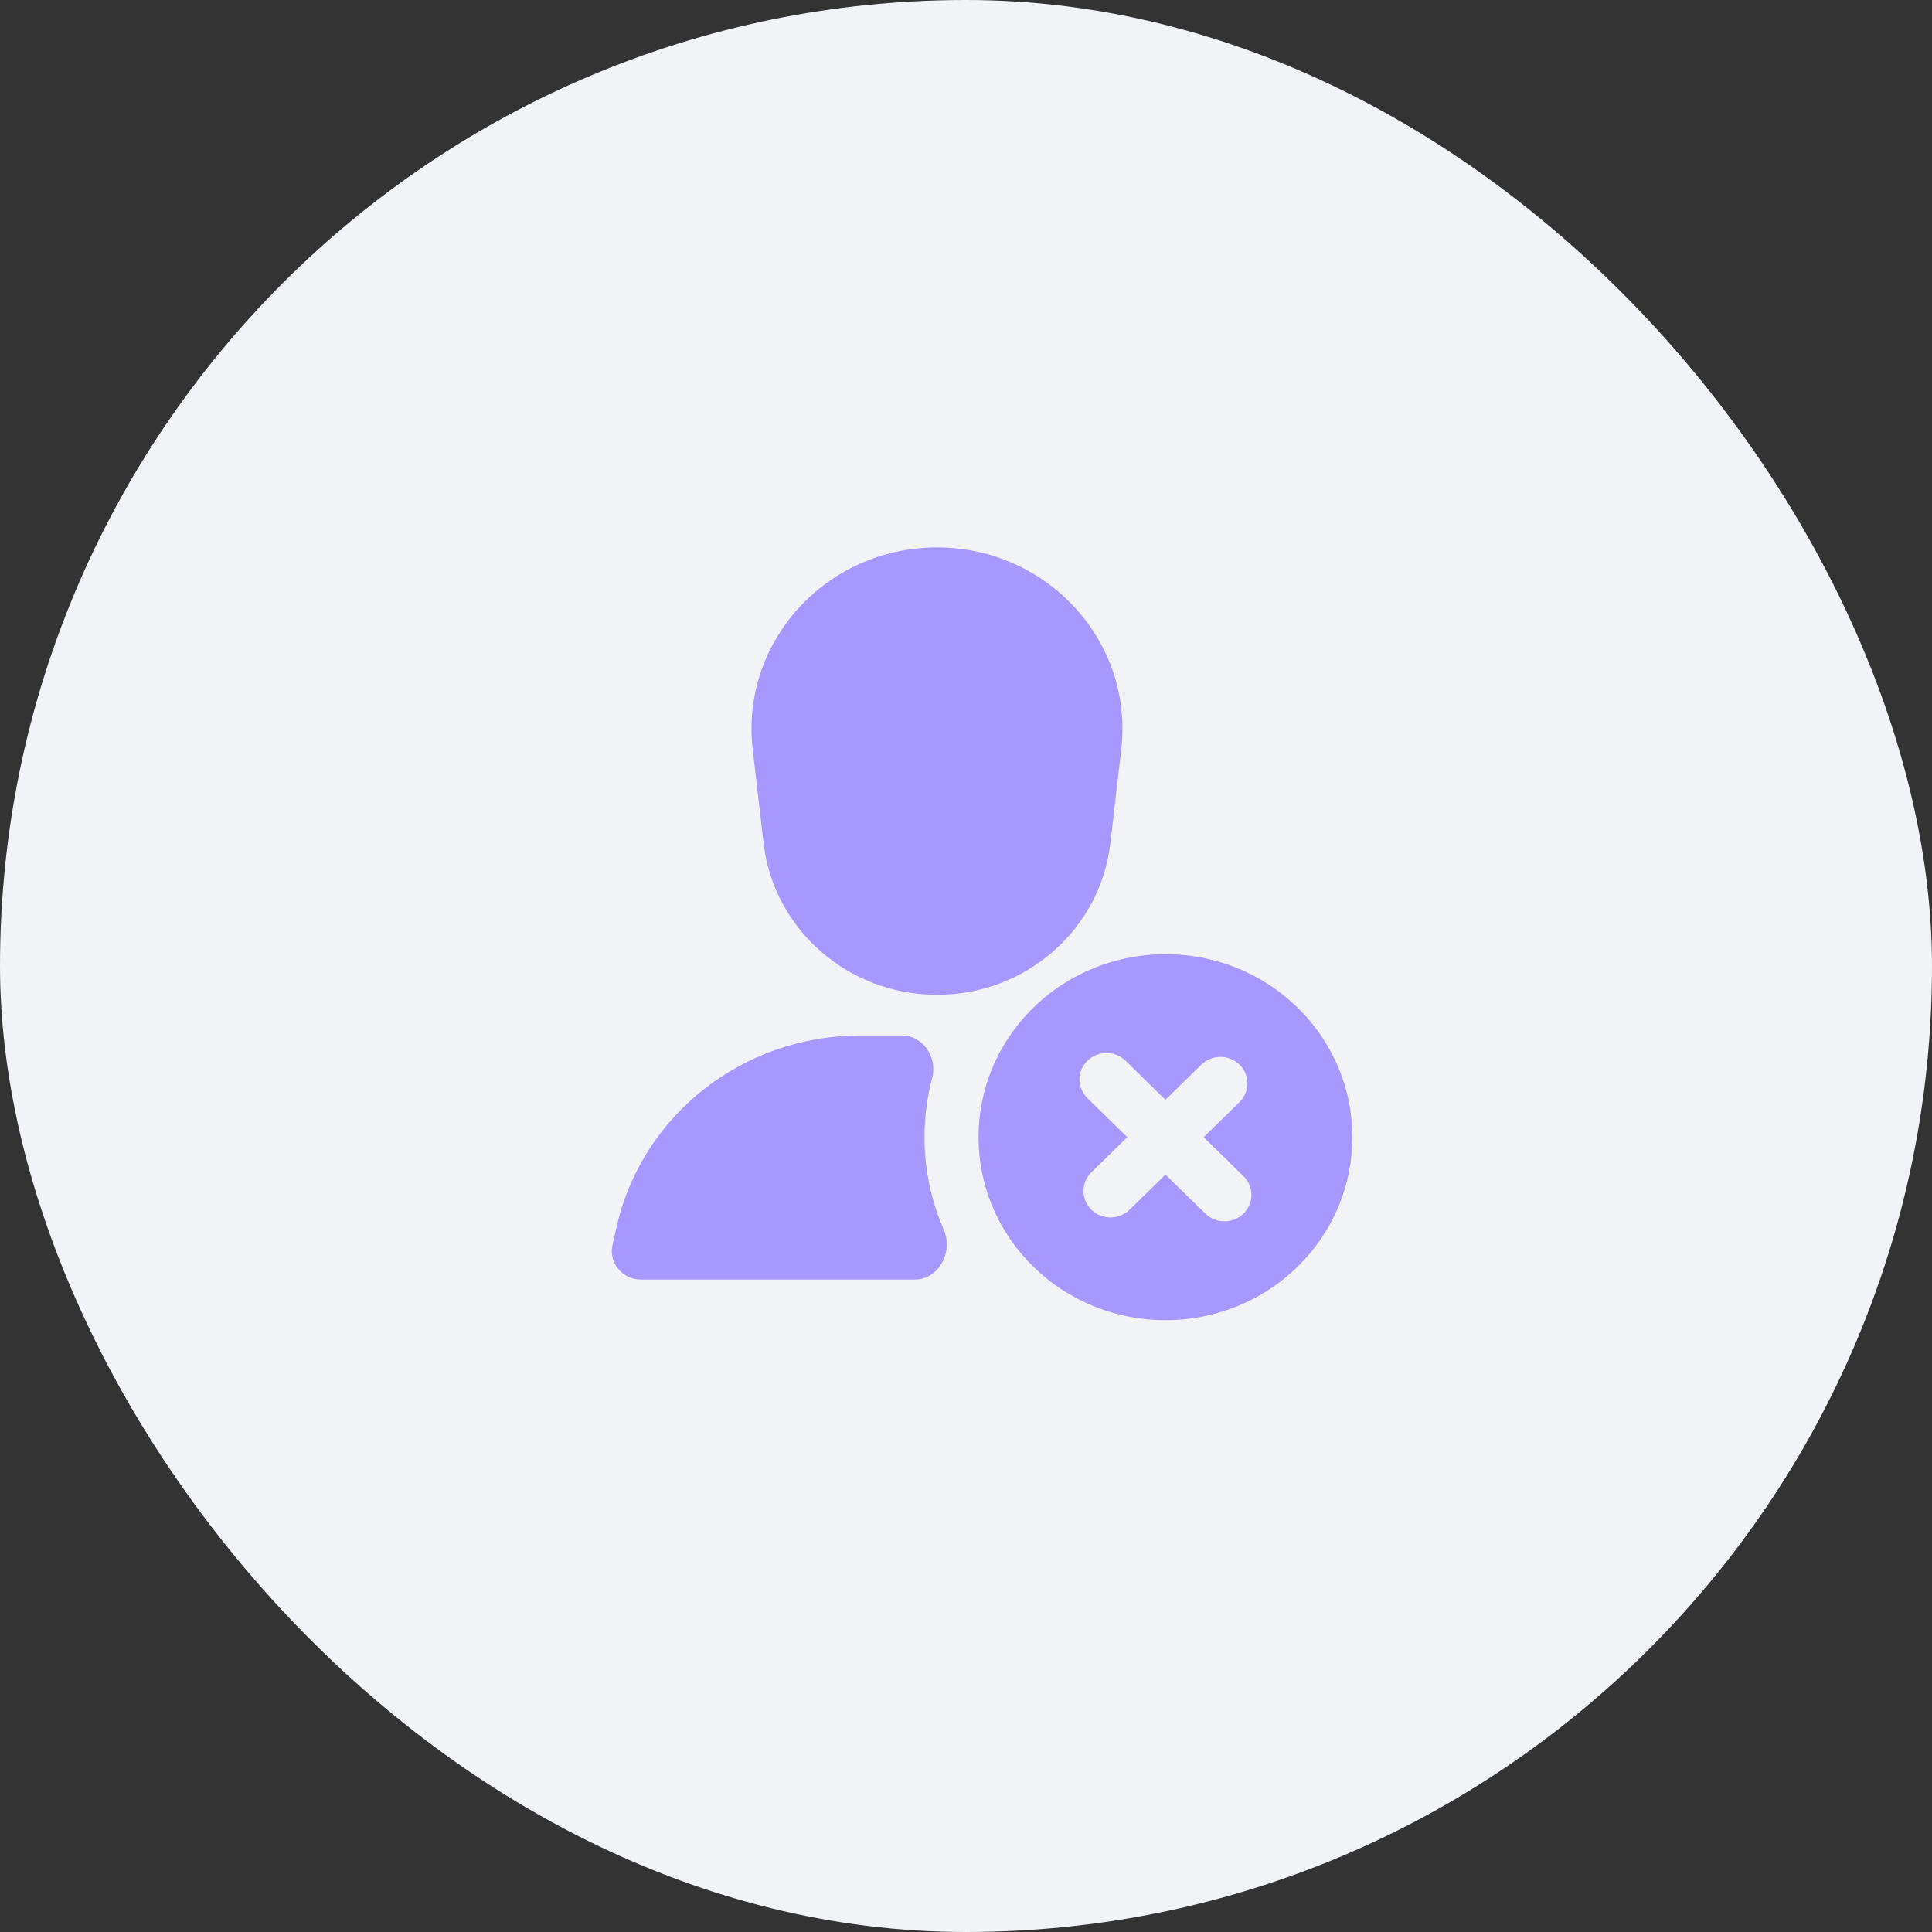
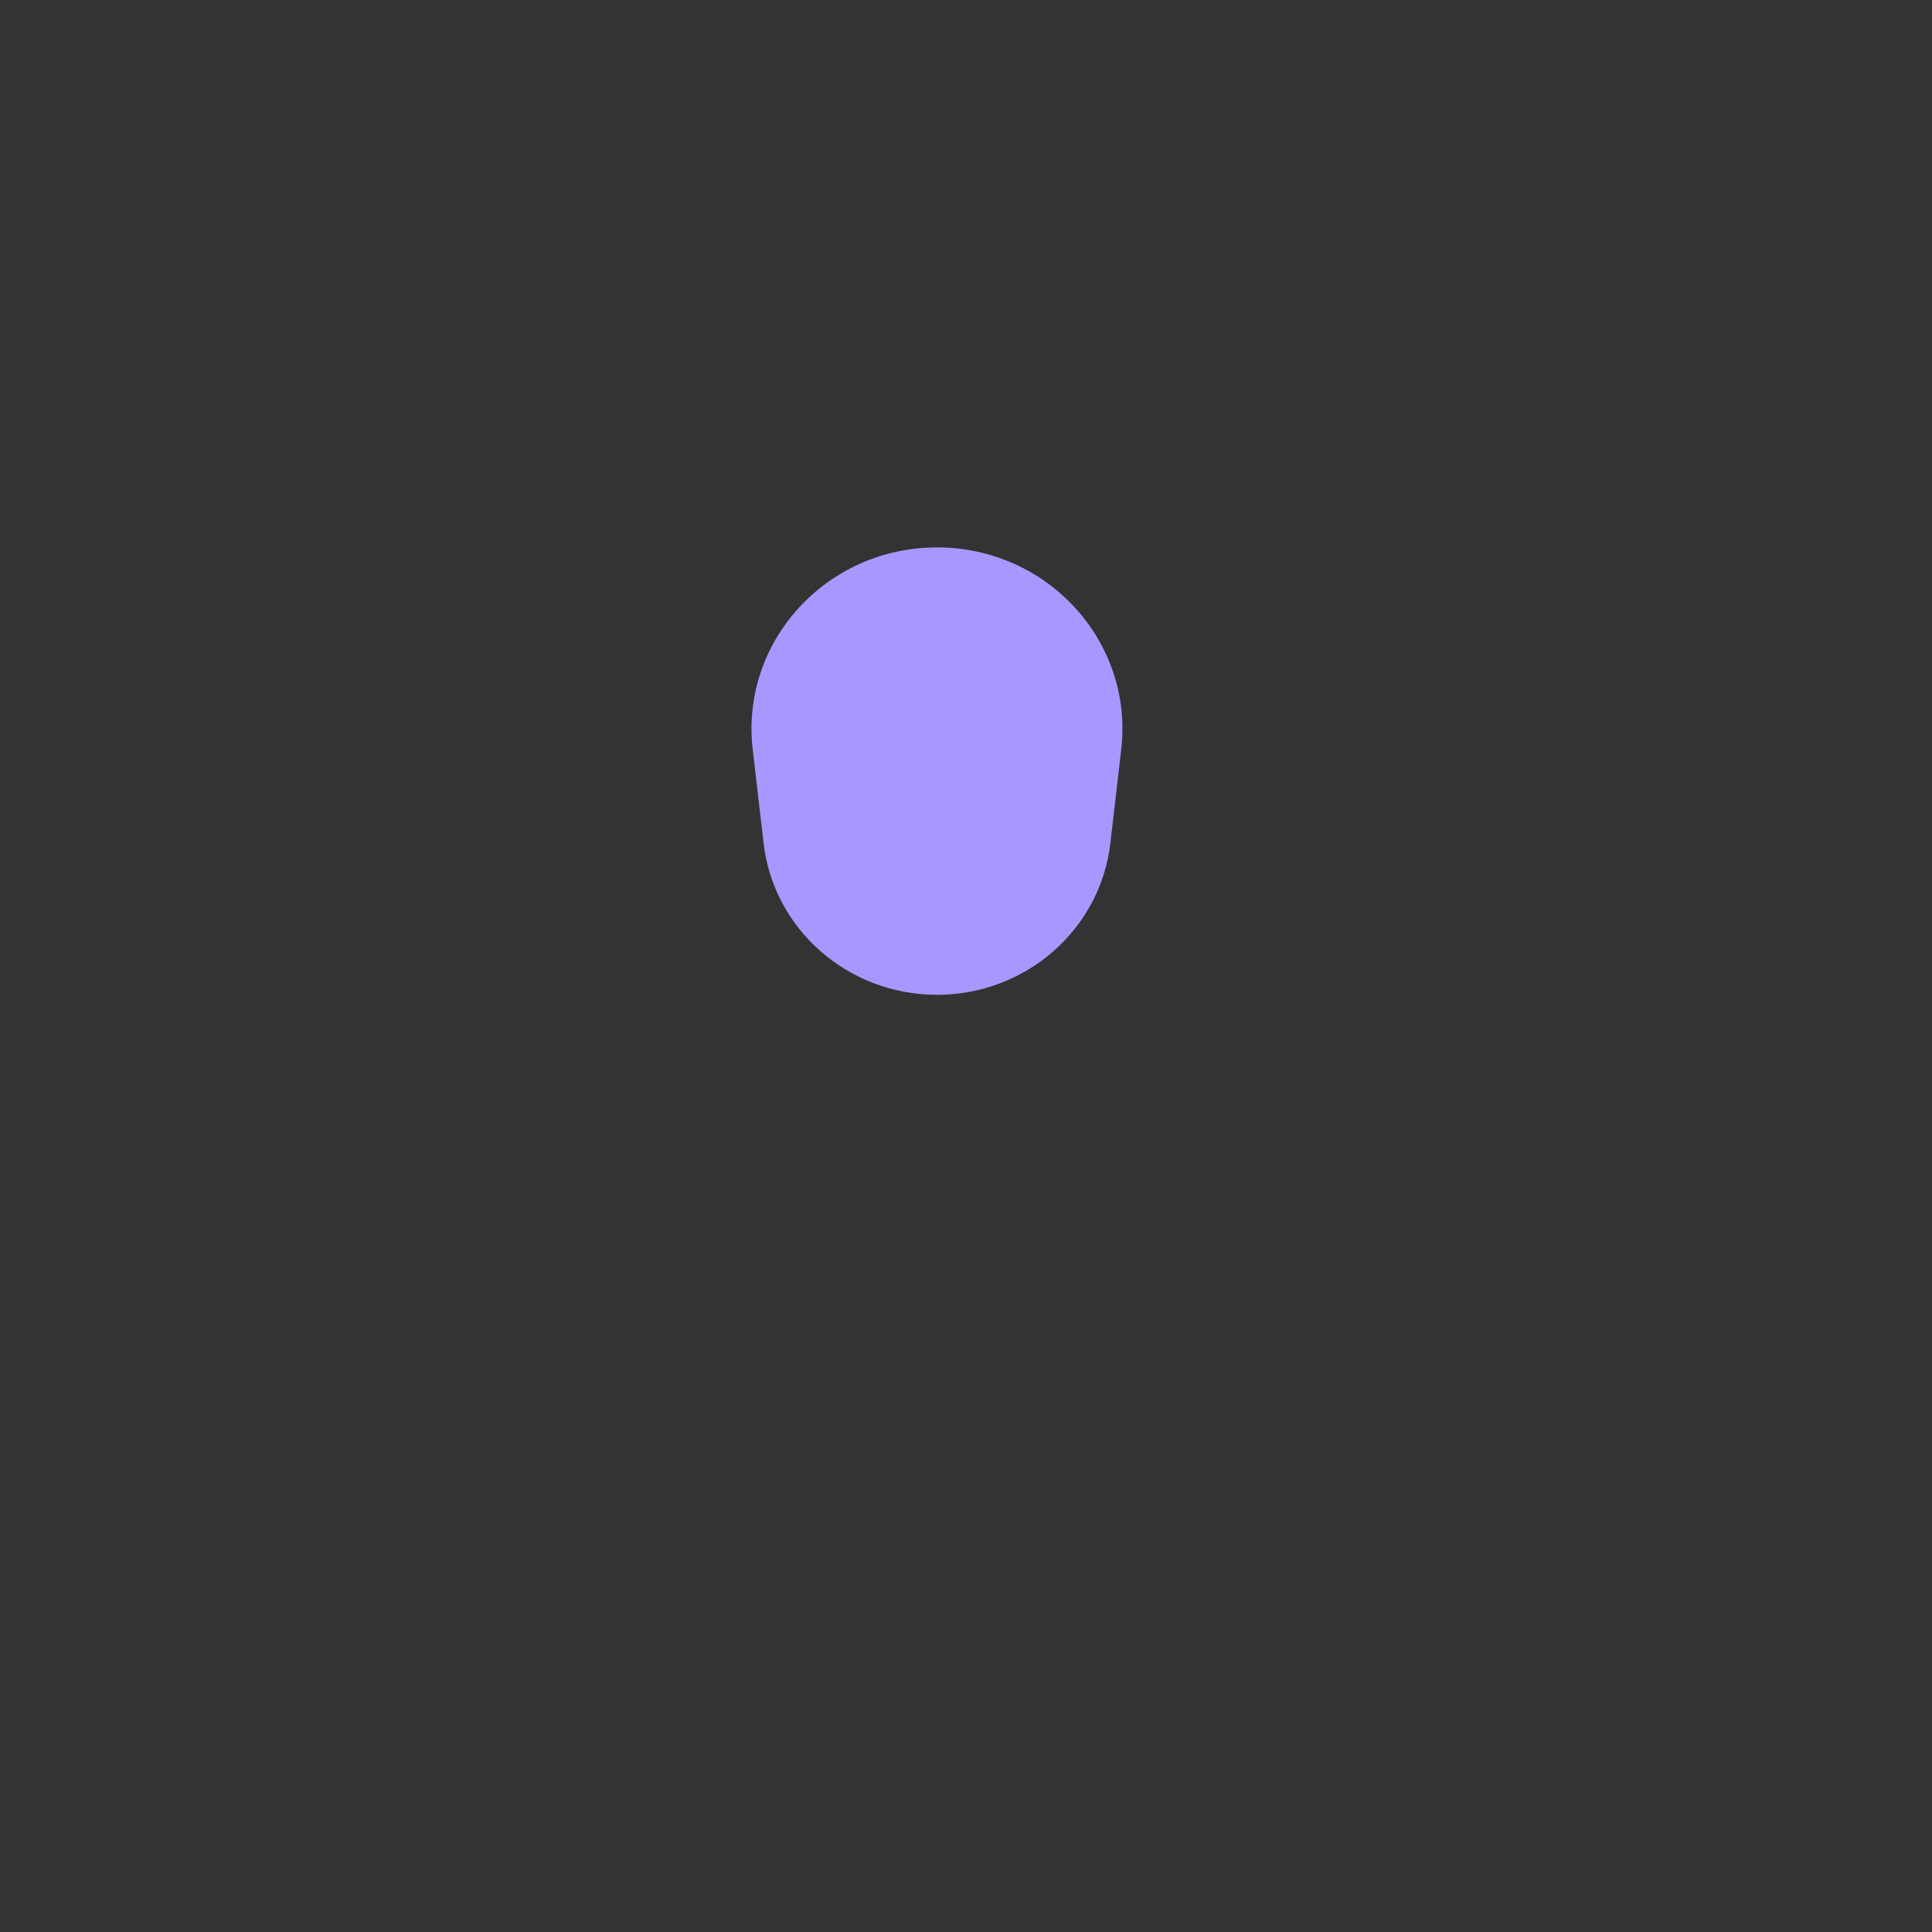
<svg xmlns="http://www.w3.org/2000/svg" width="60" height="60" viewBox="0 0 60 60" fill="none">
  <rect x="0" y="0" width="60" height="60" fill="#333333" stroke="none" />
-   <rect width="60" height="60" rx="30" fill="#F1F3F6" />
  <path d="M23.376 23.275C22.988 19.931 25.66 17 29.099 17C32.537 17 35.209 19.931 34.821 23.275L34.483 26.188C34.172 28.869 31.855 30.895 29.099 30.895C26.343 30.895 24.026 28.869 23.714 26.188L23.376 23.275Z" fill="#A798FF" />
-   <path d="M28.007 32.158C28.672 32.158 29.117 32.844 28.95 33.474C28.794 34.063 28.712 34.68 28.712 35.316C28.712 36.341 28.927 37.317 29.315 38.203C29.609 38.874 29.156 39.737 28.41 39.737H19.904C19.326 39.737 18.896 39.213 19.022 38.661L19.151 38.093C19.938 34.625 23.079 32.158 26.707 32.158H28.007Z" fill="#A798FF" />
-   <path fill-rule="evenodd" clip-rule="evenodd" d="M40.3 31.296C42.567 33.516 42.567 37.115 40.3 39.335C38.032 41.555 34.356 41.555 32.089 39.335C29.822 37.115 29.822 33.516 32.089 31.296C34.356 29.077 38.032 29.077 40.3 31.296ZM34.956 32.943C34.629 32.622 34.098 32.622 33.77 32.943C33.443 33.263 33.443 33.783 33.77 34.104L35.008 35.316L33.894 36.407C33.567 36.728 33.567 37.247 33.894 37.568C34.221 37.889 34.752 37.889 35.08 37.568L36.194 36.477L37.432 37.689C37.76 38.01 38.291 38.01 38.618 37.689C38.946 37.368 38.946 36.849 38.618 36.528L37.38 35.316L38.495 34.225C38.822 33.904 38.822 33.384 38.495 33.063C38.167 32.743 37.636 32.743 37.309 33.063L36.194 34.155L34.956 32.943Z" fill="#A798FF" />
</svg>